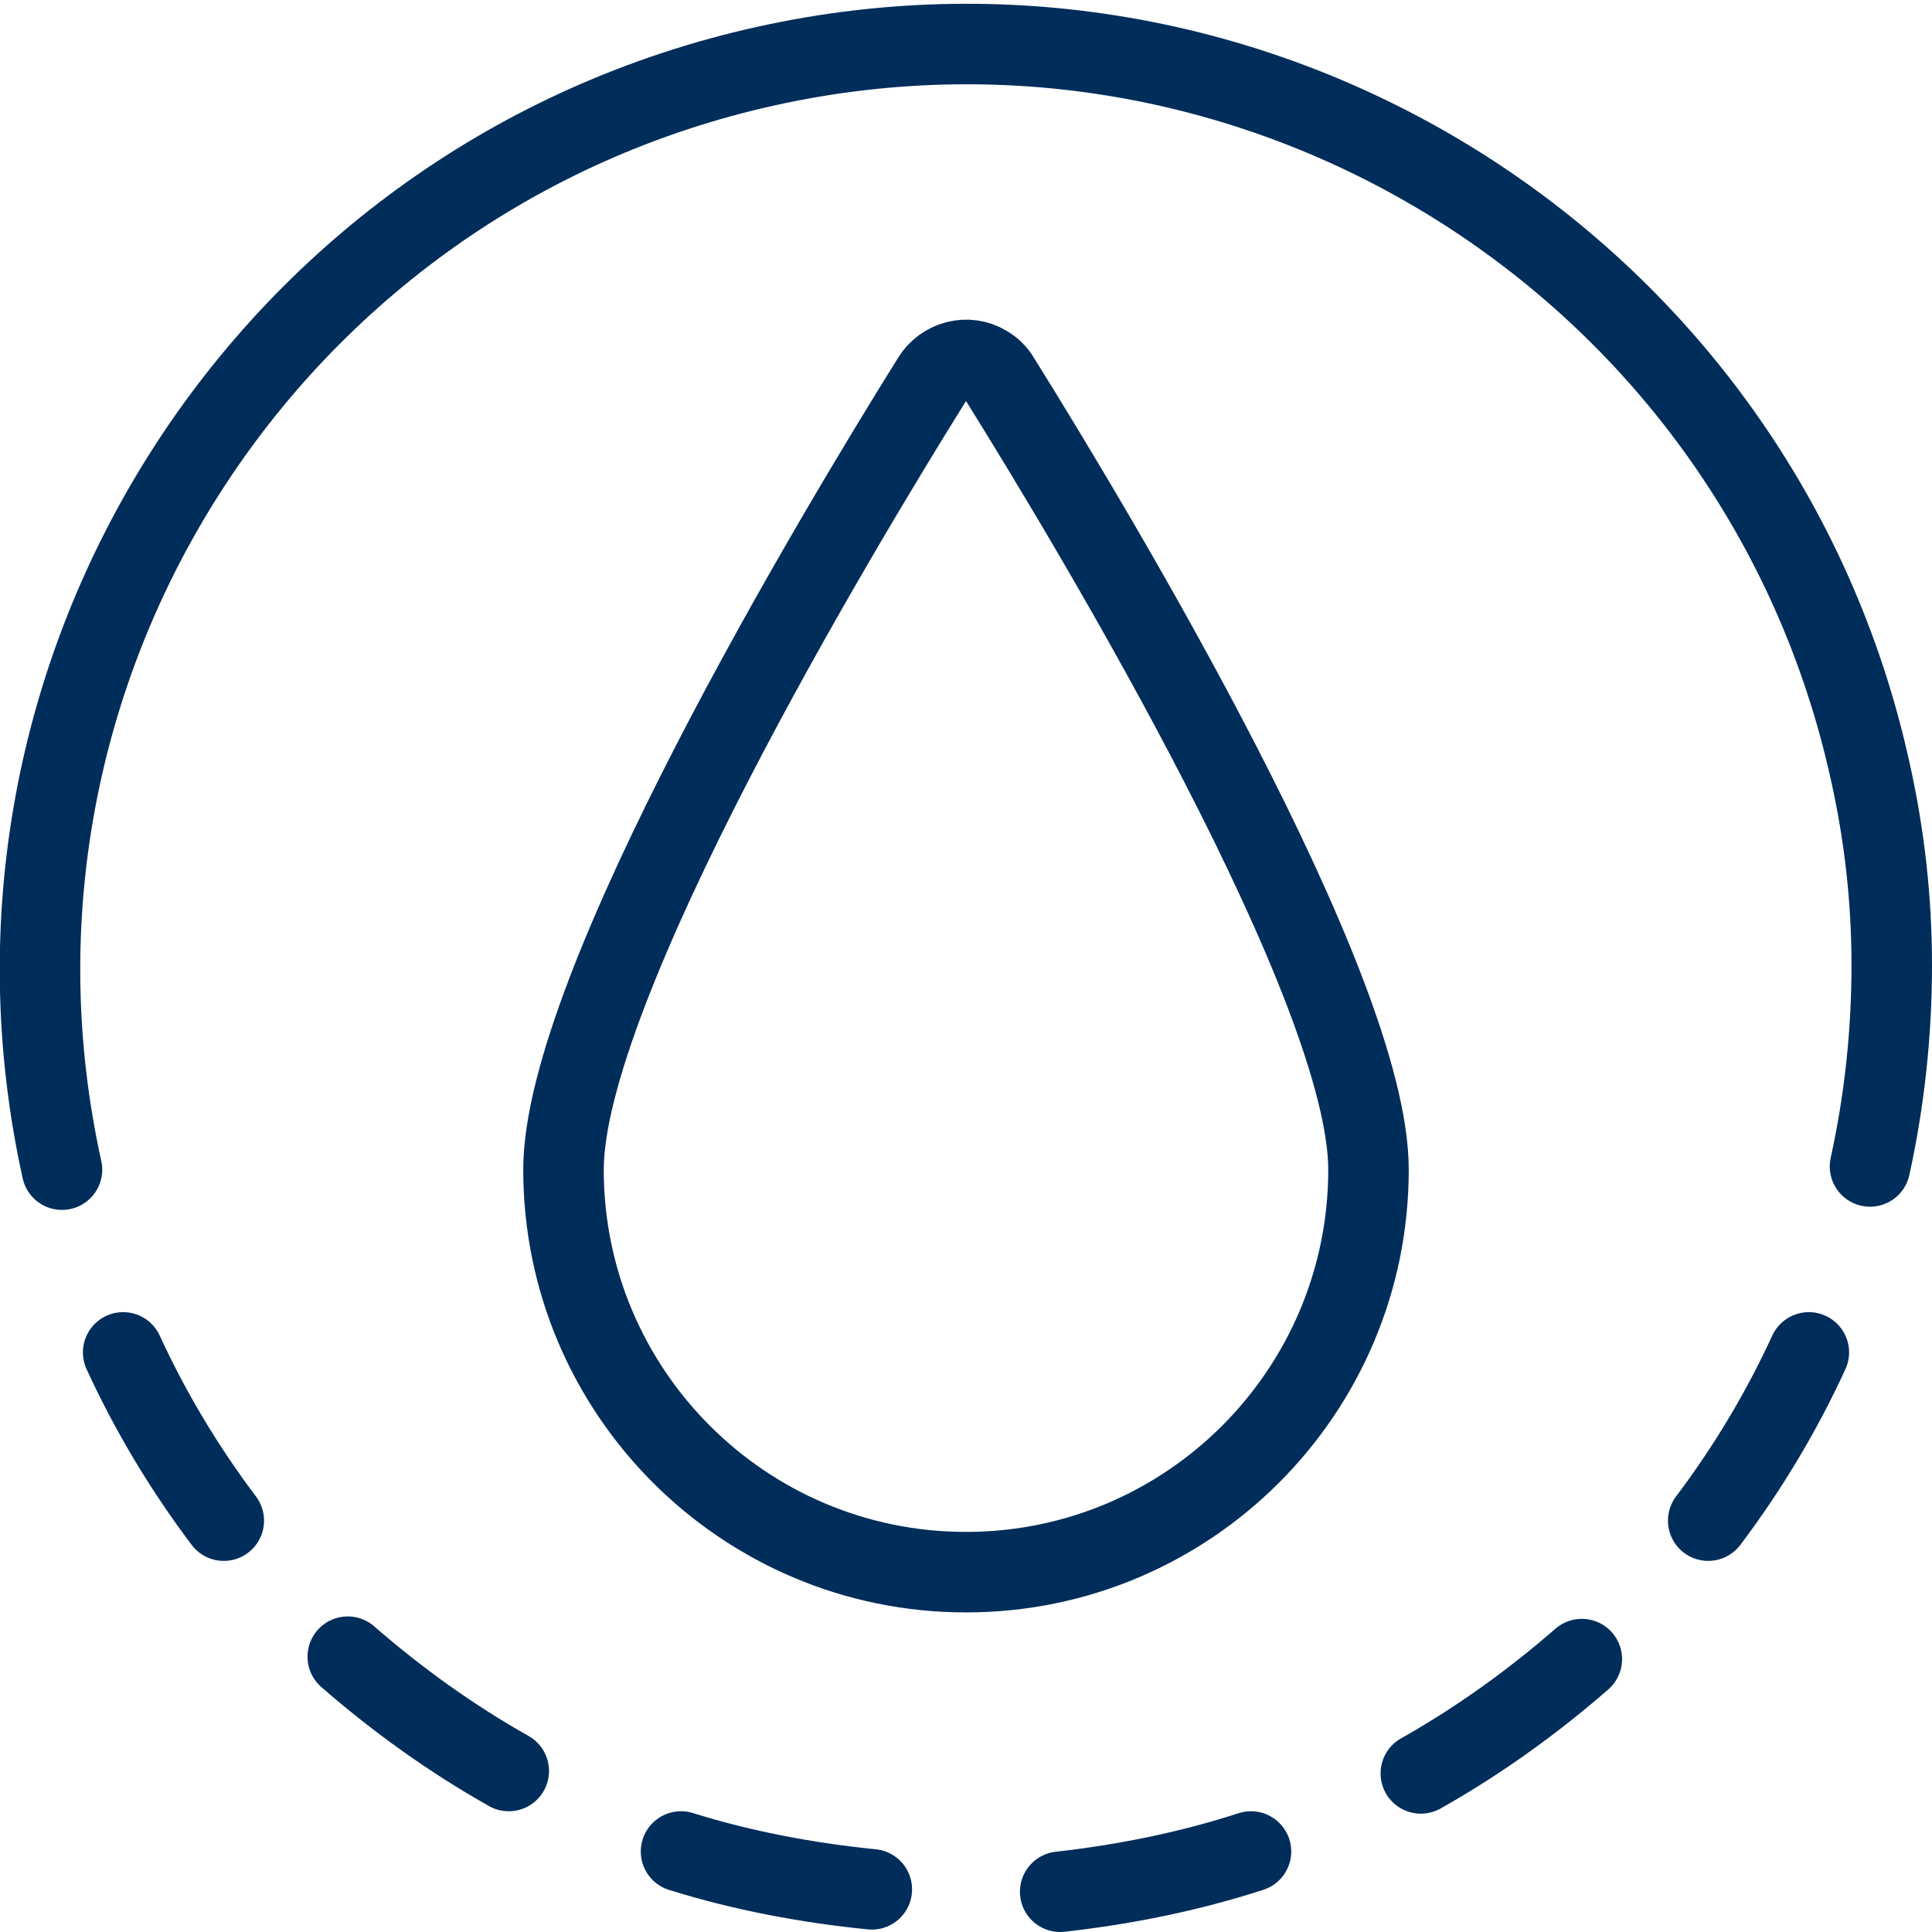
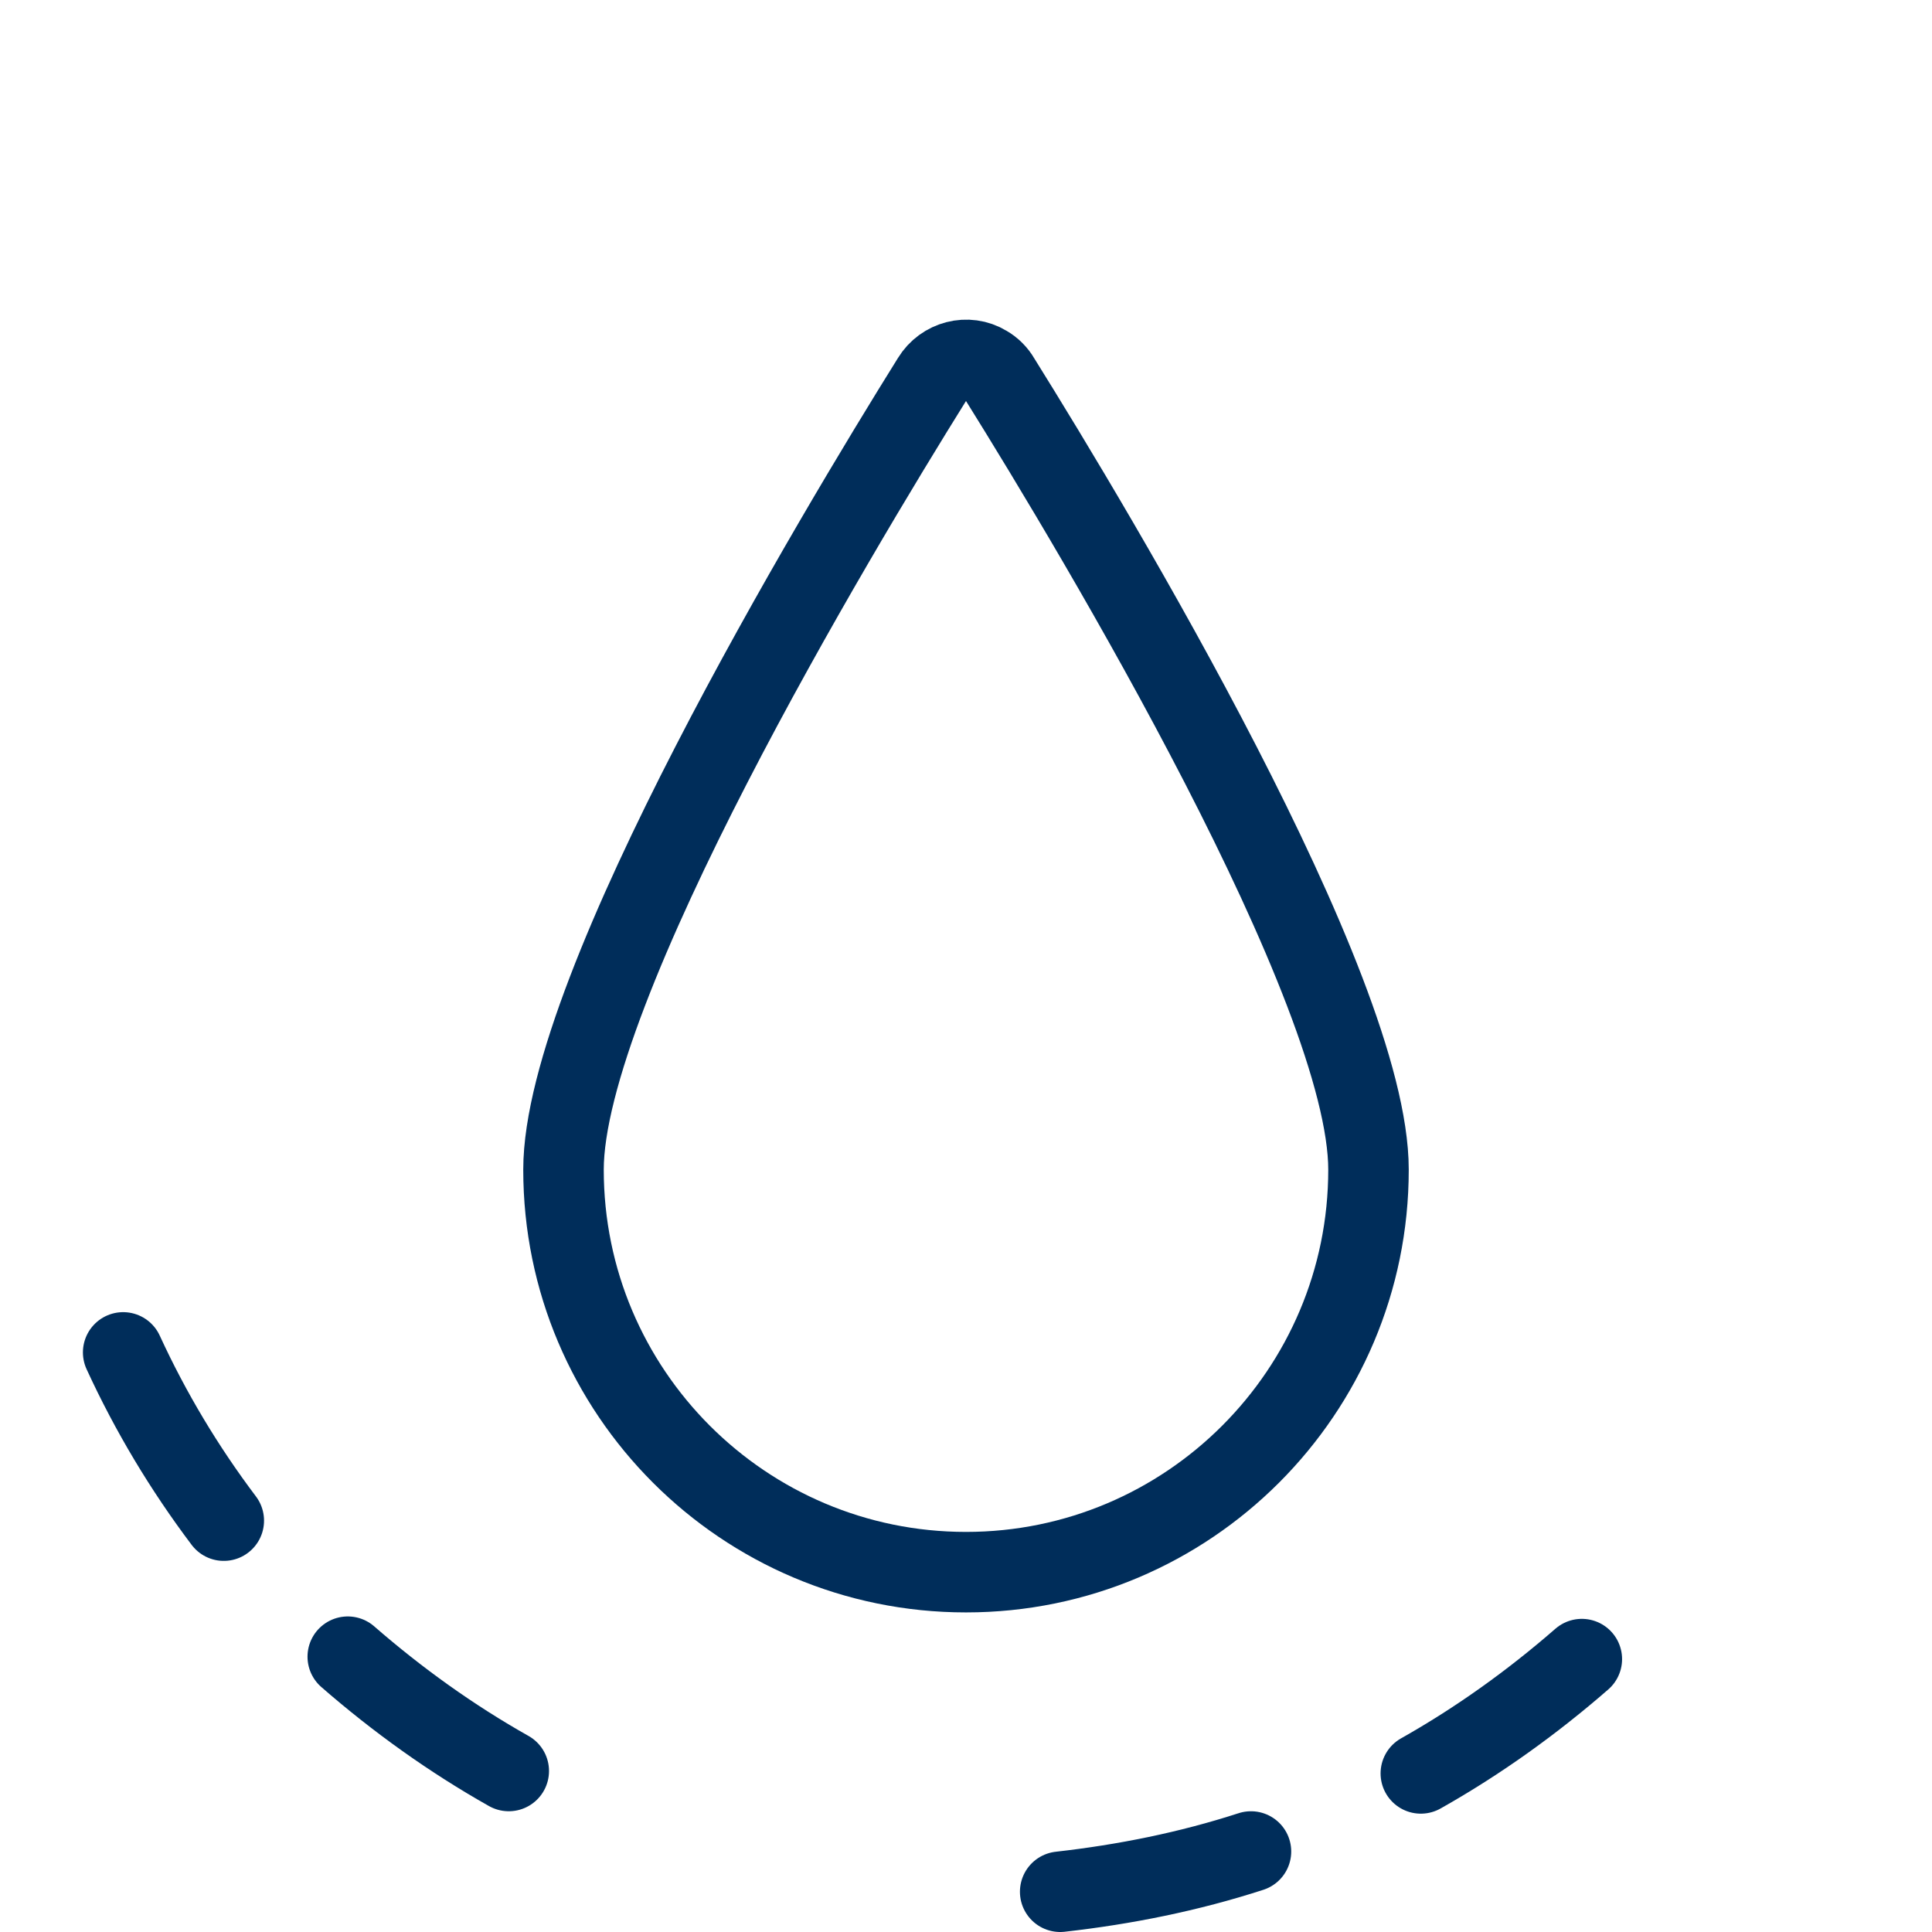
<svg xmlns="http://www.w3.org/2000/svg" id="Water-Protection-Drop--Streamline-Ultimate" viewBox="0 0 24 24">
  <defs>
    <style>
      .cls-1 {
        fill: none;
        stroke: #002d5a;
        stroke-linecap: round;
        stroke-linejoin: round;
      }
    </style>
  </defs>
  <path class="cls-1" d="M17,14.53c0,2.76-2.24,5-5,5s-5-2.24-5-5c0-2.26,3.37-7.88,4.58-9.82.14-.23.44-.31.67-.17.07.04.13.1.17.17,1.21,1.94,4.58,7.56,4.58,9.82Z" />
-   <path class="cls-1" d="M.77,14.53C-.6,8.33,3.32,2.19,9.52.82c6.2-1.37,12.34,2.55,13.71,8.75.18.8.27,1.61.27,2.42,0,.84-.09,1.68-.27,2.5" />
  <g>
-     <path class="cls-1" d="M22.47,16.8c-.34.74-.76,1.44-1.25,2.09" />
    <path class="cls-1" d="M19.65,20.61c-.62.54-1.29,1.02-2,1.42" />
    <path class="cls-1" d="M15.54,23c-.77.25-1.57.41-2.37.5" />
-     <path class="cls-1" d="M10.83,23.47c-.8-.08-1.6-.23-2.37-.47" />
    <path class="cls-1" d="M6.32,22c-.71-.4-1.38-.88-2-1.42" />
    <path class="cls-1" d="M2.78,18.89c-.49-.65-.91-1.35-1.25-2.09" />
  </g>
</svg>